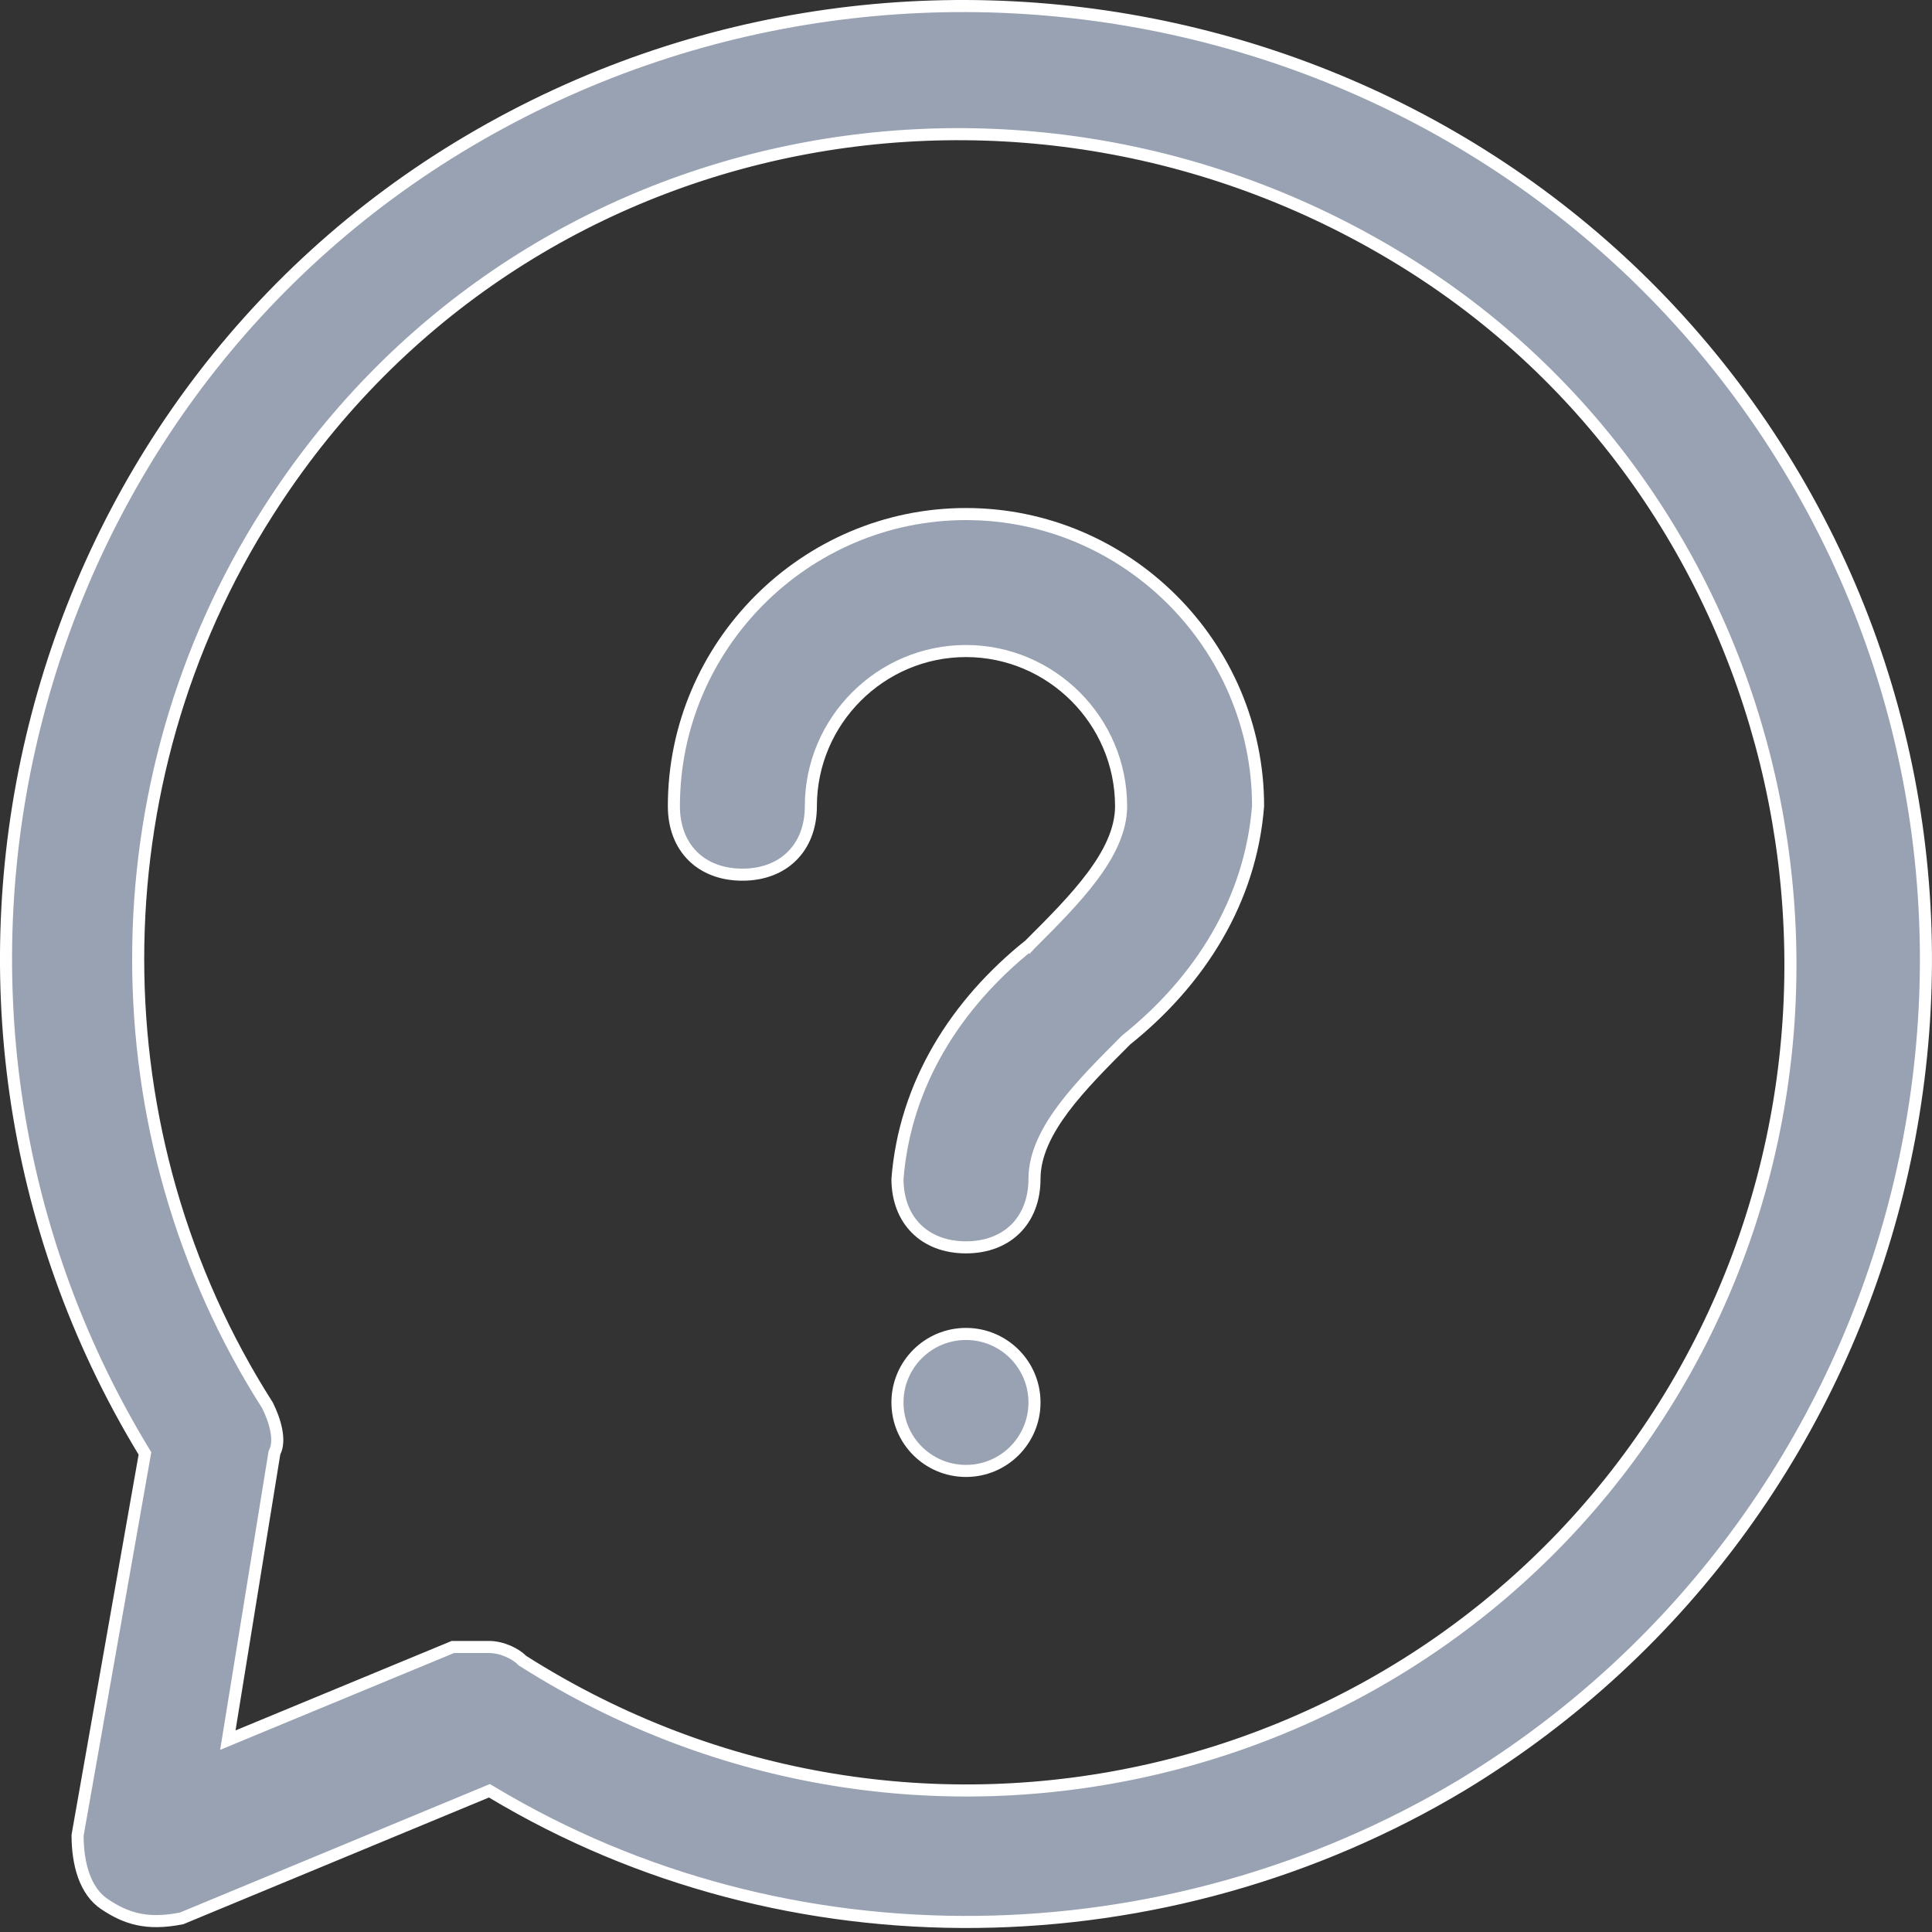
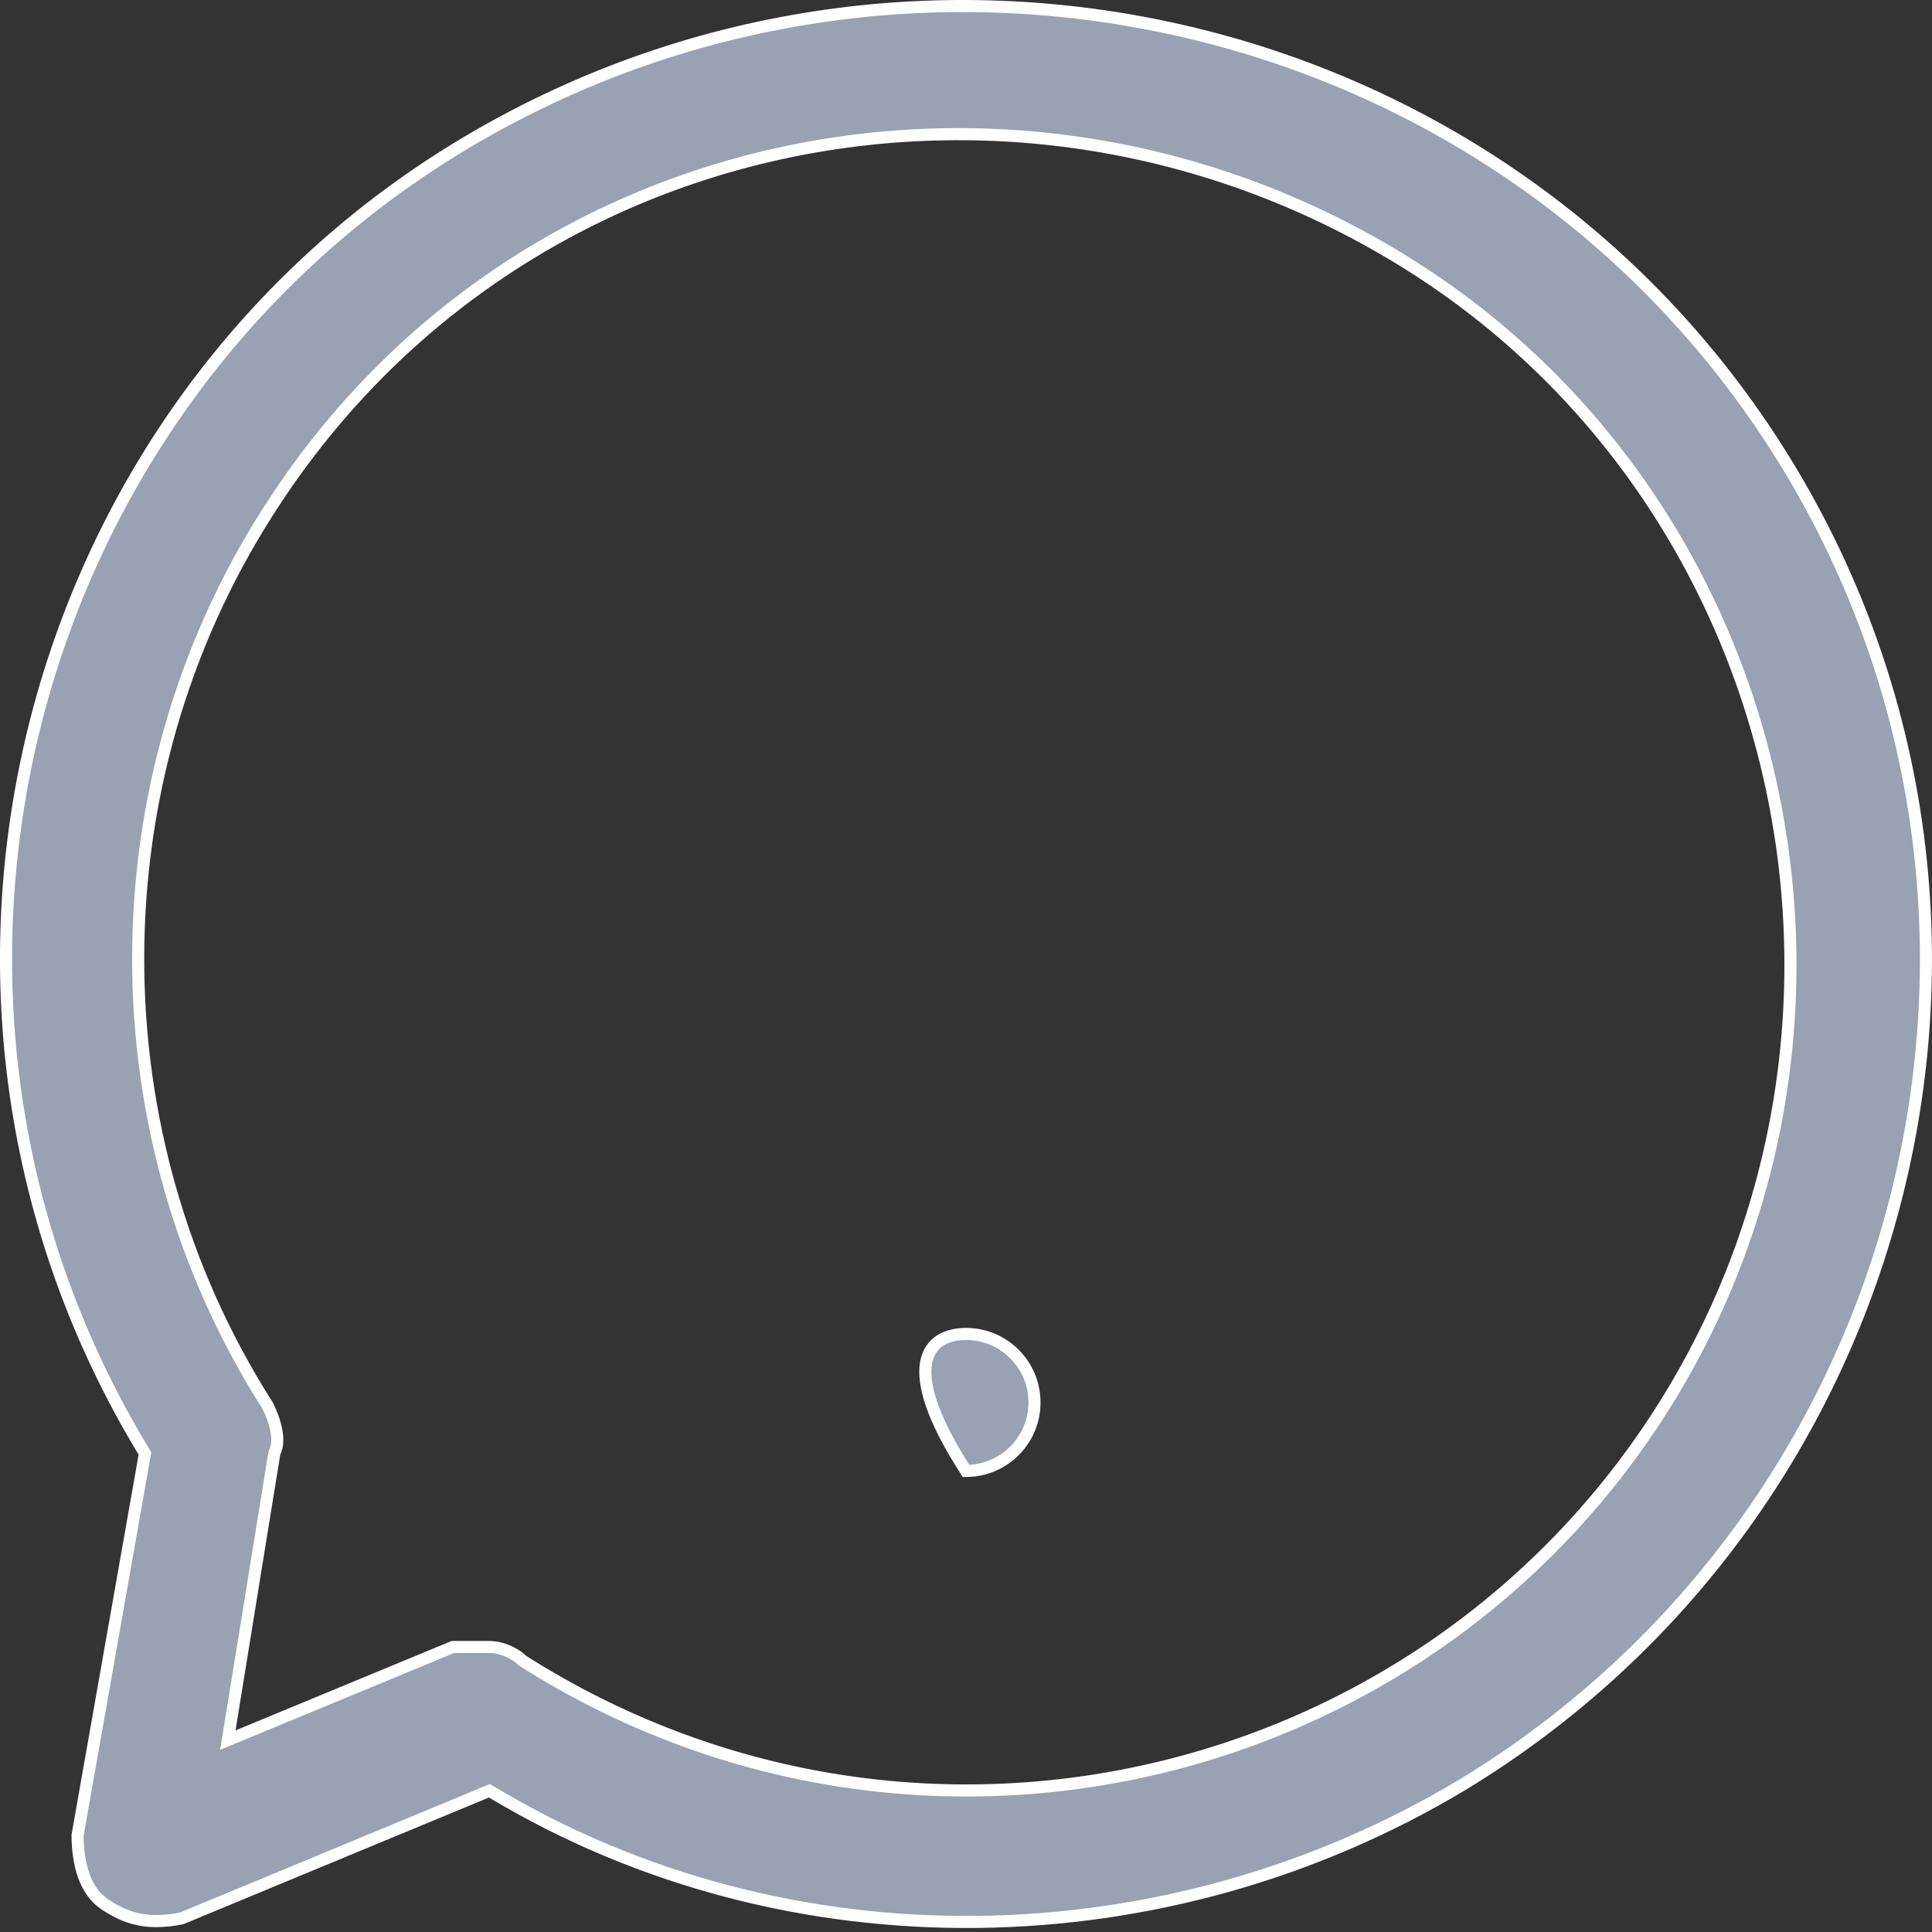
<svg xmlns="http://www.w3.org/2000/svg" width="40" height="40" viewBox="0 0 40 40" fill="none">
  <rect x="0" y="0" width="40" height="40" fill="#333333" stroke="none" />
-   <path d="M21.312 19.566L21.313 19.567L21.322 19.557L21.326 19.553C21.787 19.093 22.255 18.625 22.607 18.155C22.96 17.684 23.211 17.195 23.211 16.691C23.211 14.924 21.766 13.479 19.999 13.479C18.233 13.479 16.788 14.924 16.788 16.691C16.788 17.125 16.644 17.478 16.4 17.721C16.157 17.965 15.804 18.109 15.37 18.109C14.935 18.109 14.583 17.965 14.339 17.721C14.096 17.478 13.952 17.125 13.952 16.691C13.952 13.365 16.673 10.643 19.999 10.643C23.324 10.643 26.045 13.362 26.047 16.686C25.895 18.649 24.837 20.315 23.316 21.531L23.316 21.531L23.306 21.541L23.302 21.545C22.842 22.005 22.374 22.473 22.021 22.943C21.669 23.413 21.418 23.903 21.418 24.407C21.418 24.841 21.273 25.194 21.03 25.437C20.786 25.681 20.434 25.825 19.999 25.825C19.565 25.825 19.212 25.681 18.969 25.437C18.726 25.195 18.582 24.844 18.581 24.412C18.734 22.449 19.791 20.783 21.312 19.566Z" fill="#98A2B3" stroke="white" stroke-width="0.25" />
-   <path d="M21.418 29.036C21.418 29.82 20.783 30.454 20 30.454C19.216 30.454 18.581 29.82 18.581 29.036C18.581 28.253 19.216 27.618 20 27.618C20.783 27.618 21.418 28.253 21.418 29.036Z" fill="#98A2B3" stroke="white" stroke-width="0.25" />
+   <path d="M21.418 29.036C21.418 29.82 20.783 30.454 20 30.454C18.581 28.253 19.216 27.618 20 27.618C20.783 27.618 21.418 28.253 21.418 29.036Z" fill="#98A2B3" stroke="white" stroke-width="0.25" />
  <path d="M2.993 30.138L3.001 30.092L2.977 30.052C-2.697 20.697 0.371 8.429 9.724 2.91C19.079 -2.612 31.349 0.303 37.022 9.657C42.696 19.011 39.629 31.28 30.274 36.954C24.139 40.635 16.319 40.787 10.187 37.108L10.133 37.076L10.075 37.1L3.76 39.718C3.392 39.791 3.105 39.789 2.858 39.736C2.608 39.682 2.391 39.575 2.168 39.426C1.762 39.156 1.608 38.601 1.606 37.998L2.993 30.138ZM10.806 34.371L10.816 34.381L10.828 34.389C18.911 39.519 29.482 37.032 34.457 29.103C39.431 21.175 37.101 10.45 29.171 5.474C21.246 0.501 10.674 2.519 5.542 10.605C1.968 16.2 1.967 23.502 5.539 29.098C5.612 29.245 5.683 29.425 5.718 29.601C5.754 29.782 5.749 29.942 5.69 30.061L5.682 30.078L5.679 30.096L4.753 35.806L4.717 36.028L4.924 35.942L9.376 34.099H10.123C10.396 34.099 10.674 34.239 10.806 34.371Z" fill="#98A2B3" stroke="white" stroke-width="0.25" />
</svg>